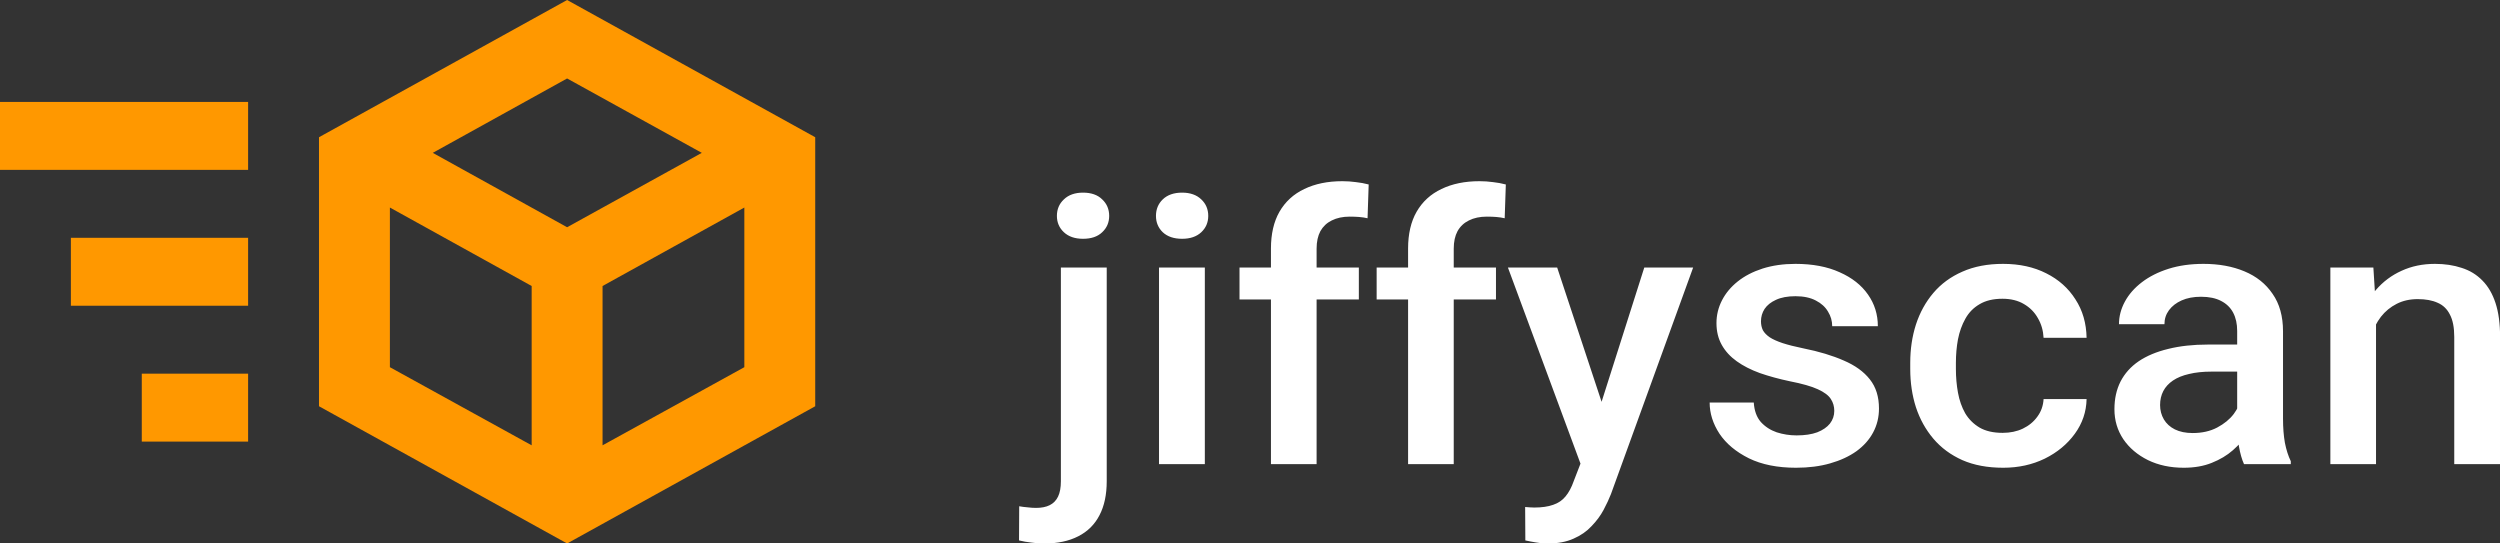
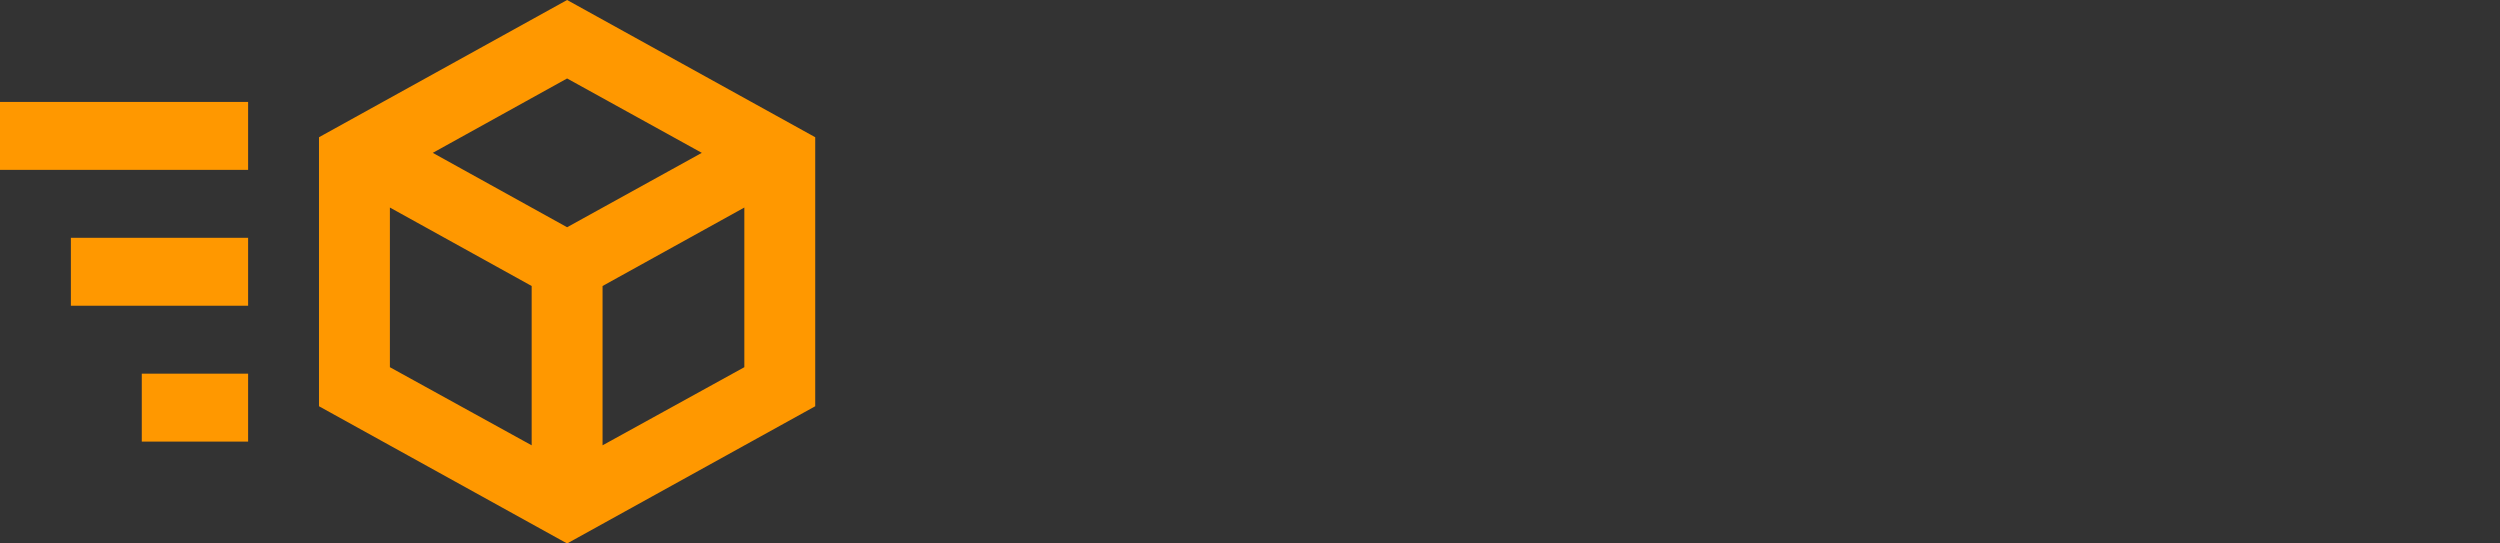
<svg xmlns="http://www.w3.org/2000/svg" width="184" height="40" viewBox="0 0 184 40" fill="none">
  <rect x="0" y="0" width="184" height="40" fill="#333333" stroke="none" />
  <path d="M41.739 0L23.478 10.1V29.9L41.739 40L60 29.9V10.1M41.739 5.775L51.652 11.25L41.739 16.725L31.852 11.25M0 7.5V12.5H18.261V7.5M28.696 15.275L39.13 21.05V32.775L28.696 27.025M54.783 15.275V27.025L44.348 32.775V21.05M5.217 17.5V22.5H18.261V17.5M10.435 27.5V32.5H18.261V27.5" fill="#FF9800" />
-   <path d="M78.081 19.688H81.455V35.415C81.455 36.405 81.278 37.239 80.925 37.916C80.572 38.603 80.051 39.12 79.364 39.468C78.676 39.824 77.835 40.003 76.84 40.003C76.543 40.003 76.236 39.98 75.92 39.936C75.595 39.9 75.288 39.847 75 39.775L75.014 37.261C75.209 37.297 75.418 37.323 75.641 37.341C75.855 37.368 76.059 37.381 76.255 37.381C76.654 37.381 76.989 37.315 77.258 37.181C77.528 37.047 77.733 36.837 77.872 36.552C78.011 36.267 78.081 35.888 78.081 35.415V19.688ZM77.788 15.89C77.788 15.4 77.96 14.994 78.304 14.673C78.648 14.343 79.117 14.178 79.712 14.178C80.316 14.178 80.786 14.343 81.12 14.673C81.464 14.994 81.636 15.4 81.636 15.89C81.636 16.372 81.464 16.773 81.12 17.094C80.786 17.415 80.316 17.575 79.712 17.575C79.117 17.575 78.648 17.415 78.304 17.094C77.96 16.773 77.788 16.372 77.788 15.89ZM88.676 19.688V34.158H85.303V19.688H88.676ZM85.079 15.89C85.079 15.4 85.247 14.994 85.581 14.673C85.925 14.343 86.399 14.178 87.003 14.178C87.598 14.178 88.068 14.343 88.412 14.673C88.755 14.994 88.927 15.4 88.927 15.89C88.927 16.372 88.755 16.773 88.412 17.094C88.068 17.415 87.598 17.575 87.003 17.575C86.399 17.575 85.925 17.415 85.581 17.094C85.247 16.773 85.079 16.372 85.079 15.89ZM96.902 34.158H93.542V18.297C93.542 17.219 93.751 16.314 94.169 15.583C94.597 14.843 95.206 14.285 95.996 13.911C96.785 13.528 97.72 13.336 98.798 13.336C99.132 13.336 99.462 13.358 99.788 13.403C100.113 13.438 100.429 13.496 100.735 13.577L100.652 16.064C100.466 16.02 100.262 15.988 100.039 15.97C99.825 15.953 99.592 15.944 99.341 15.944C98.83 15.944 98.389 16.037 98.017 16.225C97.654 16.403 97.376 16.666 97.18 17.014C96.995 17.361 96.902 17.789 96.902 18.297V34.158ZM100.011 19.688V22.042H91.228V19.688H100.011ZM106.995 34.158H103.635V18.297C103.635 17.219 103.844 16.314 104.263 15.583C104.69 14.843 105.299 14.285 106.089 13.911C106.879 13.528 107.813 13.336 108.891 13.336C109.226 13.336 109.556 13.358 109.881 13.403C110.206 13.438 110.522 13.496 110.829 13.577L110.745 16.064C110.56 16.02 110.355 15.988 110.132 15.97C109.918 15.953 109.686 15.944 109.435 15.944C108.924 15.944 108.482 16.037 108.11 16.225C107.748 16.403 107.469 16.666 107.274 17.014C107.088 17.361 106.995 17.789 106.995 18.297V34.158ZM110.104 19.688V22.042H101.321V19.688H110.104ZM116.921 32.58L121.02 19.688H124.617L118.566 36.365C118.427 36.721 118.246 37.109 118.023 37.529C117.8 37.947 117.507 38.344 117.144 38.719C116.791 39.102 116.35 39.41 115.82 39.641C115.29 39.882 114.649 40.003 113.896 40.003C113.599 40.003 113.311 39.976 113.032 39.922C112.762 39.878 112.507 39.829 112.265 39.775L112.251 37.315C112.344 37.323 112.456 37.332 112.586 37.341C112.725 37.35 112.837 37.355 112.92 37.355C113.478 37.355 113.943 37.288 114.314 37.154C114.686 37.029 114.988 36.824 115.221 36.539C115.462 36.253 115.667 35.87 115.834 35.389L116.921 32.58ZM114.607 19.688L118.19 30.521L118.79 33.918L116.461 34.493L110.982 19.688H114.607ZM135.003 30.24C135.003 29.919 134.92 29.629 134.752 29.371C134.585 29.103 134.264 28.863 133.79 28.648C133.326 28.434 132.638 28.238 131.727 28.06C130.928 27.891 130.193 27.69 129.524 27.458C128.864 27.218 128.297 26.928 127.823 26.589C127.349 26.25 126.982 25.849 126.722 25.385C126.462 24.922 126.332 24.387 126.332 23.781C126.332 23.192 126.466 22.635 126.736 22.109C127.005 21.583 127.391 21.119 127.893 20.718C128.395 20.317 129.004 20 129.719 19.768C130.444 19.537 131.253 19.421 132.145 19.421C133.409 19.421 134.492 19.626 135.394 20.036C136.304 20.437 137.002 20.985 137.485 21.681C137.968 22.367 138.21 23.143 138.21 24.008H134.85C134.85 23.625 134.748 23.268 134.543 22.938C134.348 22.599 134.05 22.327 133.651 22.122C133.251 21.908 132.749 21.801 132.145 21.801C131.569 21.801 131.09 21.89 130.709 22.069C130.337 22.238 130.059 22.461 129.873 22.737C129.696 23.014 129.608 23.317 129.608 23.647C129.608 23.888 129.654 24.106 129.747 24.302C129.85 24.489 130.017 24.663 130.249 24.824C130.481 24.975 130.797 25.118 131.197 25.252C131.606 25.385 132.117 25.515 132.731 25.64C133.883 25.871 134.873 26.17 135.7 26.535C136.537 26.892 137.178 27.356 137.624 27.926C138.07 28.488 138.293 29.201 138.293 30.066C138.293 30.708 138.149 31.296 137.861 31.831C137.582 32.357 137.173 32.816 136.634 33.209C136.095 33.592 135.449 33.891 134.696 34.105C133.953 34.319 133.116 34.426 132.187 34.426C130.821 34.426 129.664 34.194 128.716 33.73C127.768 33.258 127.047 32.656 126.555 31.925C126.071 31.185 125.83 30.418 125.83 29.625H129.078C129.115 30.222 129.287 30.699 129.594 31.056C129.91 31.403 130.3 31.657 130.765 31.818C131.239 31.97 131.727 32.045 132.229 32.045C132.833 32.045 133.339 31.97 133.749 31.818C134.157 31.657 134.469 31.444 134.683 31.176C134.896 30.9 135.003 30.588 135.003 30.24ZM147.397 31.858C147.945 31.858 148.438 31.756 148.875 31.55C149.321 31.337 149.679 31.042 149.948 30.668C150.227 30.293 150.38 29.861 150.408 29.371H153.573C153.554 30.307 153.266 31.158 152.708 31.925C152.151 32.692 151.412 33.302 150.492 33.757C149.572 34.203 148.554 34.426 147.439 34.426C146.286 34.426 145.283 34.239 144.427 33.864C143.572 33.481 142.861 32.955 142.294 32.286C141.728 31.617 141.3 30.846 141.012 29.973C140.733 29.099 140.594 28.163 140.594 27.164V26.696C140.594 25.697 140.733 24.761 141.012 23.888C141.3 23.005 141.728 22.229 142.294 21.561C142.861 20.892 143.572 20.37 144.427 19.996C145.283 19.613 146.282 19.421 147.425 19.421C148.633 19.421 149.693 19.653 150.603 20.116C151.514 20.571 152.23 21.208 152.75 22.029C153.28 22.84 153.554 23.785 153.573 24.864H150.408C150.38 24.329 150.241 23.847 149.99 23.419C149.748 22.983 149.404 22.635 148.958 22.376C148.521 22.118 147.996 21.988 147.383 21.988C146.705 21.988 146.142 22.122 145.696 22.39C145.25 22.648 144.901 23.005 144.65 23.46C144.4 23.905 144.218 24.409 144.107 24.971C144.005 25.524 143.954 26.099 143.954 26.696V27.164C143.954 27.761 144.005 28.341 144.107 28.903C144.209 29.464 144.386 29.968 144.637 30.414C144.897 30.851 145.25 31.203 145.696 31.47C146.142 31.729 146.709 31.858 147.397 31.858ZM164.656 31.256V24.356C164.656 23.838 164.559 23.393 164.363 23.018C164.168 22.644 163.871 22.354 163.471 22.149C163.081 21.944 162.588 21.841 161.993 21.841C161.445 21.841 160.971 21.931 160.571 22.109C160.172 22.287 159.86 22.528 159.637 22.831C159.414 23.134 159.303 23.477 159.303 23.861H155.957C155.957 23.29 156.101 22.737 156.389 22.203C156.677 21.668 157.095 21.191 157.644 20.771C158.192 20.352 158.847 20.023 159.609 19.782C160.372 19.541 161.227 19.421 162.175 19.421C163.308 19.421 164.312 19.604 165.186 19.969C166.069 20.335 166.761 20.887 167.263 21.628C167.774 22.358 168.03 23.277 168.03 24.382V30.815C168.03 31.475 168.076 32.068 168.169 32.594C168.272 33.111 168.416 33.561 168.602 33.944V34.158H165.158C165 33.811 164.875 33.369 164.782 32.834C164.698 32.291 164.656 31.765 164.656 31.256ZM165.144 25.359L165.172 27.351H162.76C162.137 27.351 161.589 27.409 161.115 27.525C160.641 27.632 160.246 27.793 159.93 28.007C159.614 28.221 159.377 28.479 159.219 28.782C159.061 29.085 158.982 29.429 158.982 29.812C158.982 30.195 159.075 30.547 159.261 30.869C159.447 31.18 159.716 31.426 160.07 31.604C160.432 31.782 160.869 31.872 161.38 31.872C162.068 31.872 162.667 31.738 163.178 31.47C163.699 31.194 164.108 30.86 164.405 30.467C164.703 30.066 164.861 29.687 164.879 29.331L165.967 30.762C165.855 31.127 165.665 31.519 165.395 31.938C165.126 32.357 164.772 32.759 164.335 33.142C163.908 33.516 163.392 33.824 162.788 34.065C162.193 34.306 161.506 34.426 160.725 34.426C159.74 34.426 158.861 34.239 158.09 33.864C157.319 33.481 156.714 32.968 156.277 32.326C155.841 31.675 155.622 30.94 155.622 30.12C155.622 29.353 155.771 28.675 156.068 28.087C156.375 27.489 156.821 26.99 157.407 26.589C158.002 26.188 158.726 25.885 159.582 25.68C160.437 25.466 161.413 25.359 162.509 25.359H165.144ZM174.875 22.778V34.158H171.515V19.688H174.68L174.875 22.778ZM174.276 26.388L173.188 26.375C173.197 25.35 173.346 24.409 173.634 23.553C173.932 22.697 174.341 21.962 174.861 21.347C175.391 20.731 176.023 20.259 176.757 19.929C177.492 19.59 178.309 19.421 179.211 19.421C179.936 19.421 180.591 19.519 181.177 19.715C181.771 19.902 182.278 20.21 182.696 20.638C183.124 21.066 183.449 21.623 183.672 22.309C183.895 22.987 184.007 23.821 184.007 24.81V34.158H180.633V24.797C180.633 24.102 180.526 23.553 180.312 23.152C180.108 22.742 179.806 22.452 179.406 22.283C179.016 22.104 178.528 22.015 177.942 22.015C177.366 22.015 176.85 22.131 176.395 22.363C175.939 22.595 175.554 22.911 175.238 23.312C174.931 23.714 174.694 24.177 174.527 24.703C174.359 25.229 174.276 25.791 174.276 26.388Z" fill="white" />
</svg>